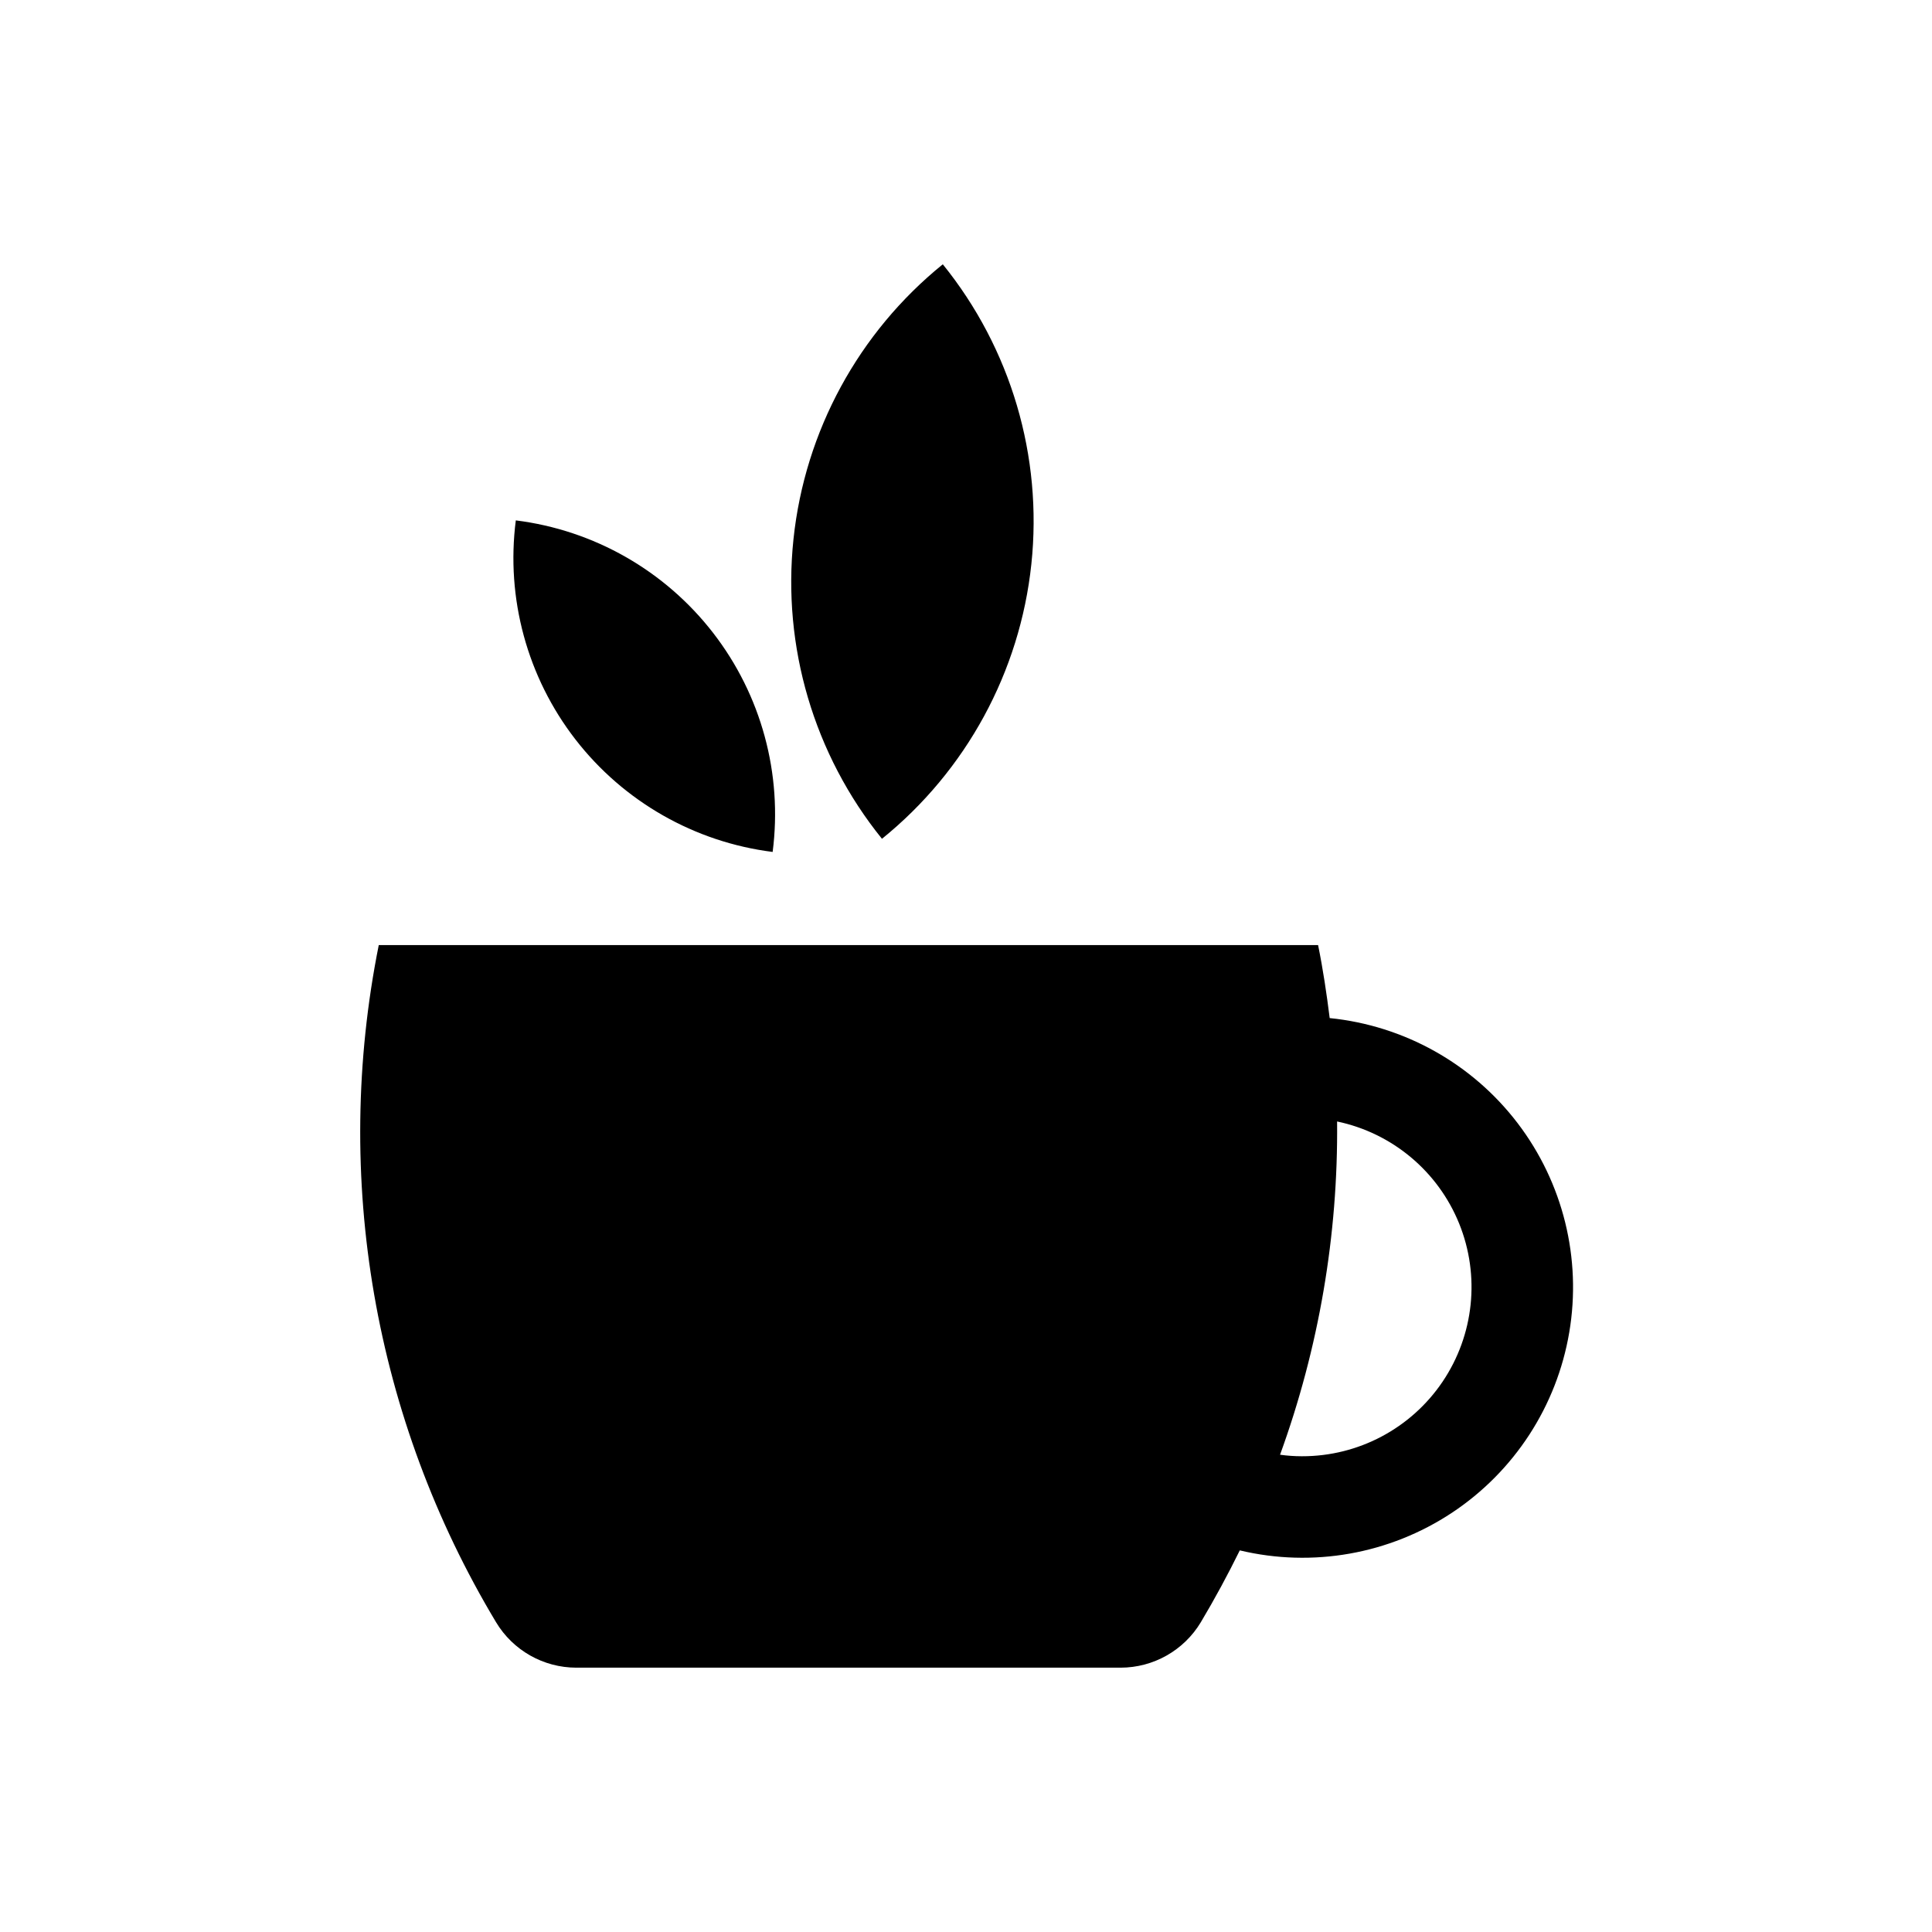
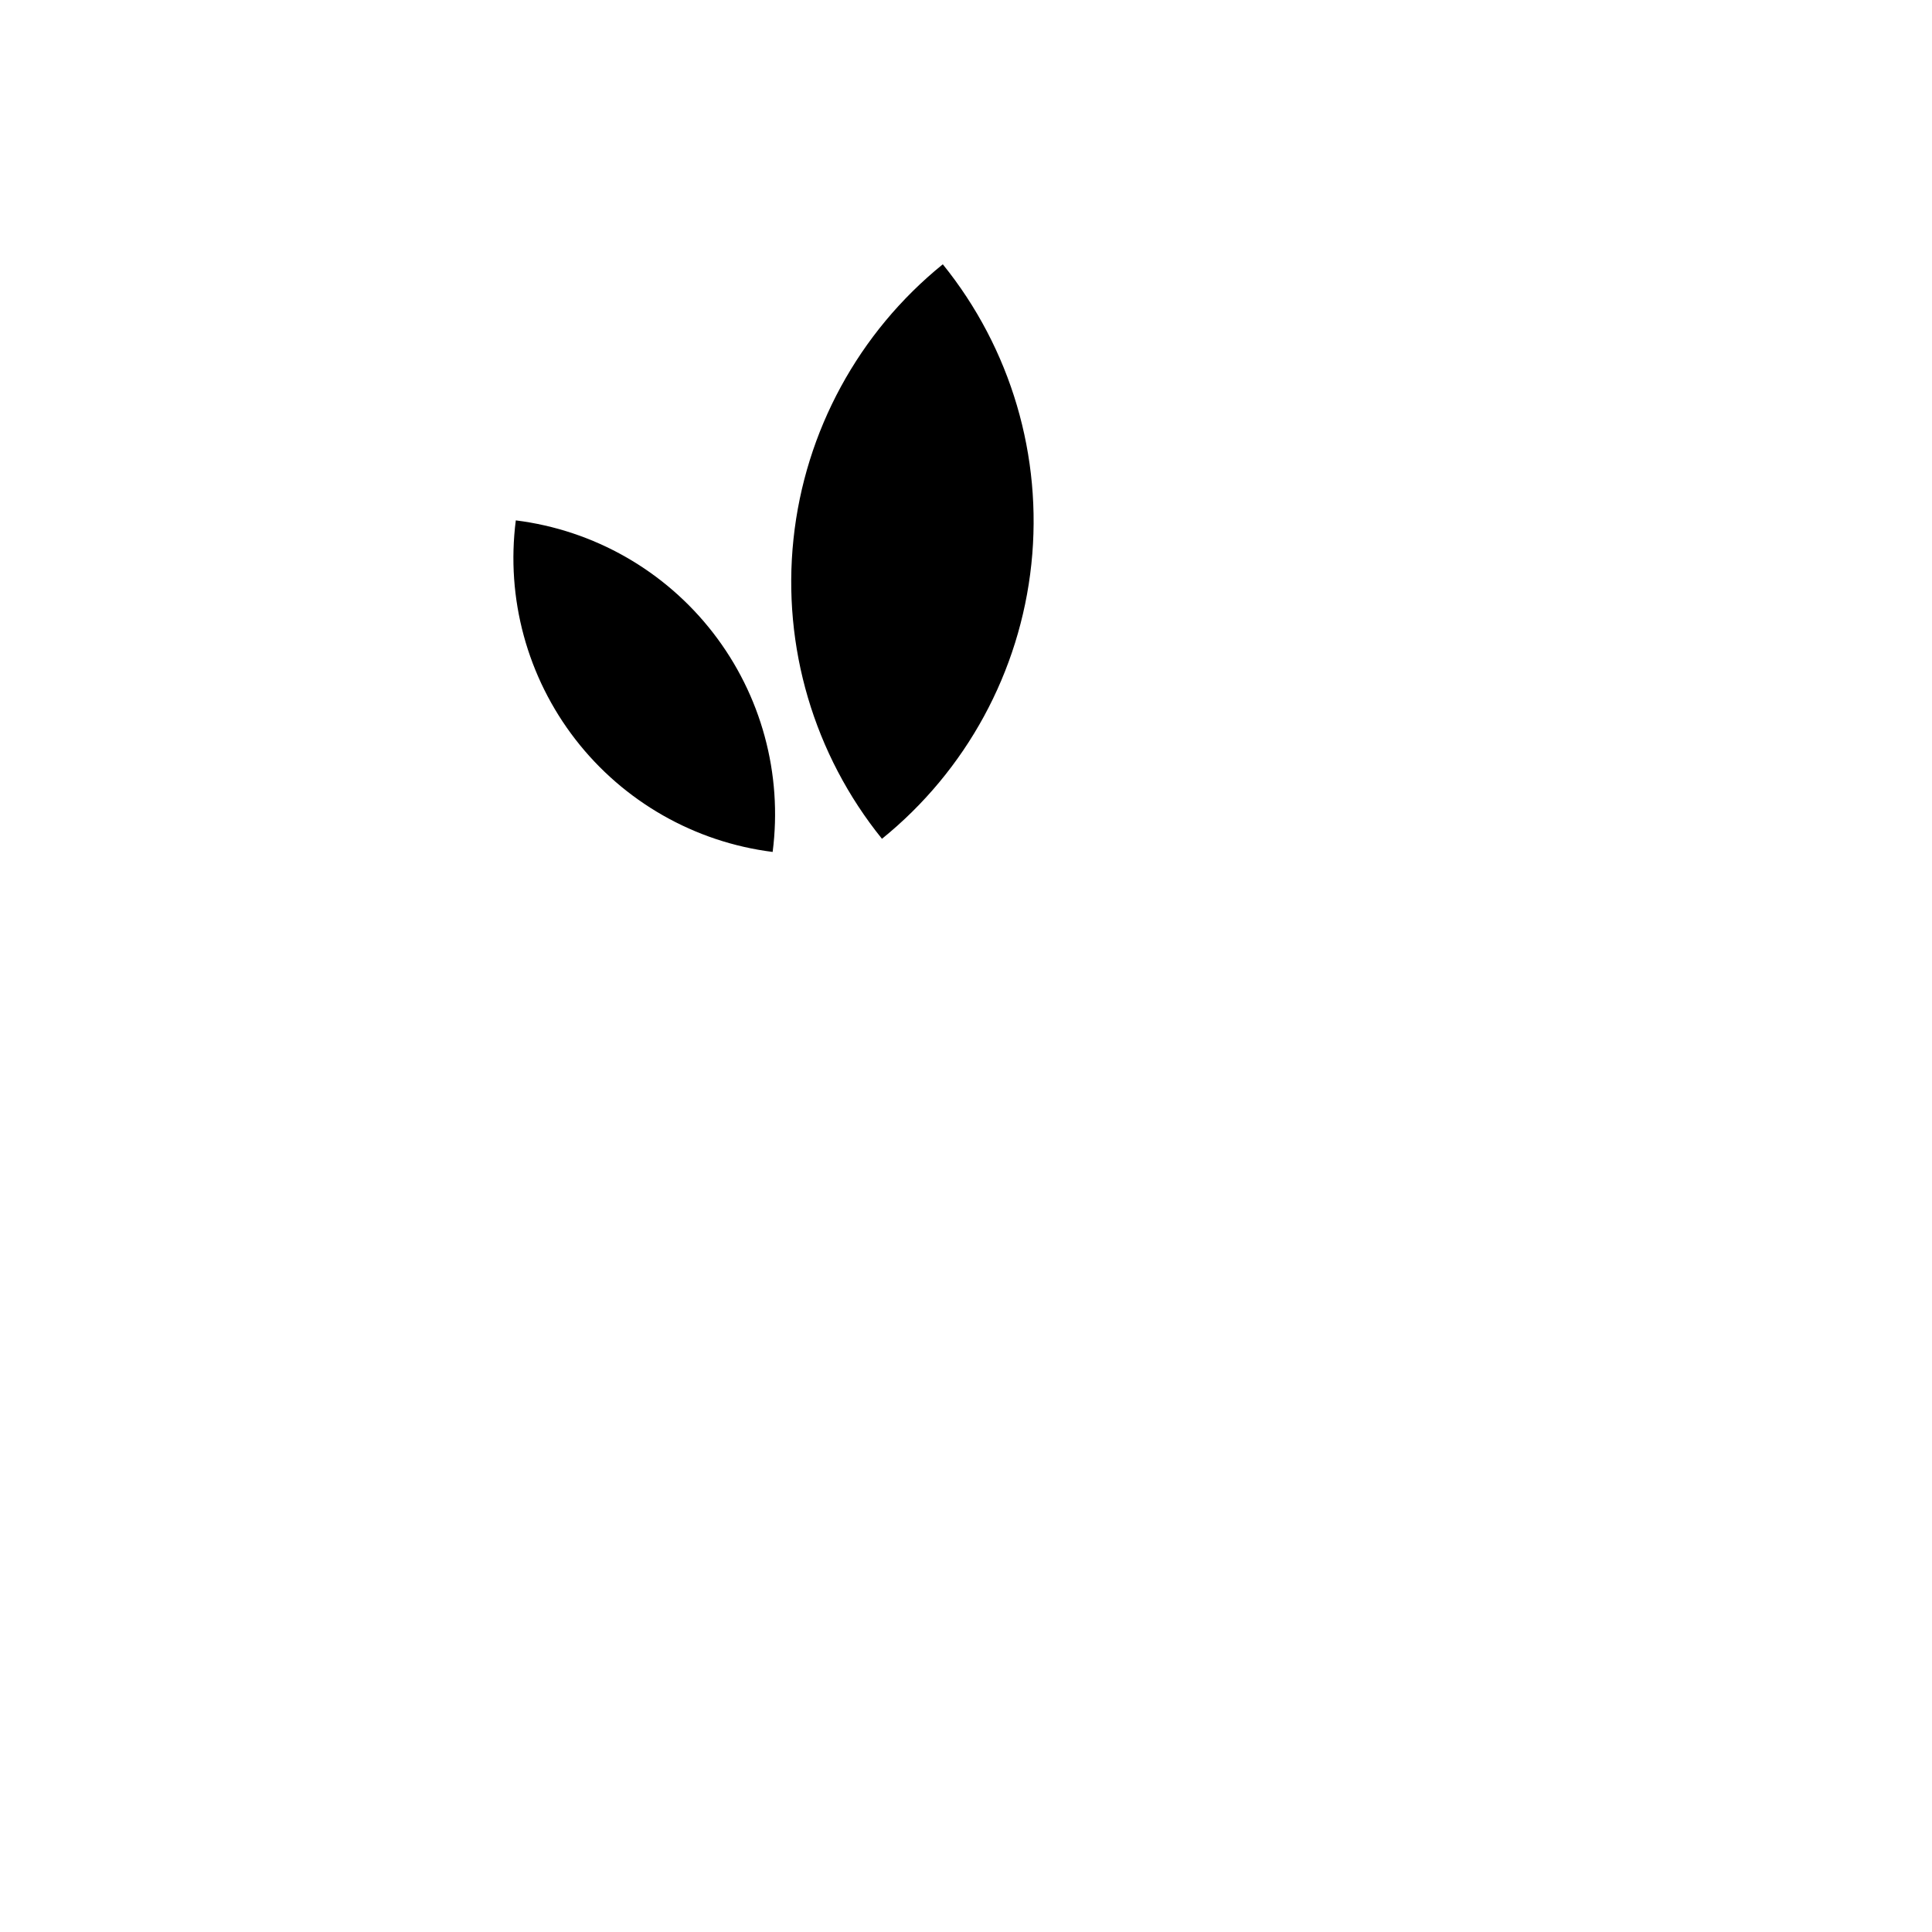
<svg xmlns="http://www.w3.org/2000/svg" fill="#000000" width="800px" height="800px" version="1.1" viewBox="144 144 512 512">
  <g>
-     <path d="m496.38 413.8c-0.805-6.449-1.762-12.898-3.074-19.348h-248.93c-12.344 61.602-1.258 125.59 31.086 179.46 4.484 7.461 12.555 12.031 21.262 12.039h144.24c8.707-0.008 16.777-4.578 21.262-12.039 3.727-6.246 7.152-12.594 10.328-19.043 19.305 4.602 39.648 0.996 56.199-9.957 16.547-10.953 27.812-28.273 31.117-47.84 3.309-19.566-1.645-39.629-13.676-55.41s-30.066-25.867-49.809-27.859zm-7.508 116.12c-1.887-0.004-3.773-0.141-5.644-0.402 10.293-28.297 15.41-58.211 15.117-88.316 14.609 3.066 26.738 13.211 32.344 27.047 5.606 13.84 3.953 29.562-4.406 41.938-8.359 12.371-22.328 19.77-37.258 19.734z" />
    <path d="m348.76 369.77c2.664-20.684-3.016-41.578-15.789-58.066-12.77-16.488-31.582-27.211-52.277-29.797-2.652 20.68 3.035 41.57 15.805 58.055 12.77 16.48 31.574 27.207 52.262 29.809z" />
    <path d="m377.73 366.29c22.324-18.051 36.566-44.234 39.59-72.785 3.023-28.555-5.418-57.137-23.469-79.465-22.312 18.059-36.547 44.242-39.566 72.789-3.023 28.547 5.41 57.129 23.445 79.461z" />
  </g>
</svg>